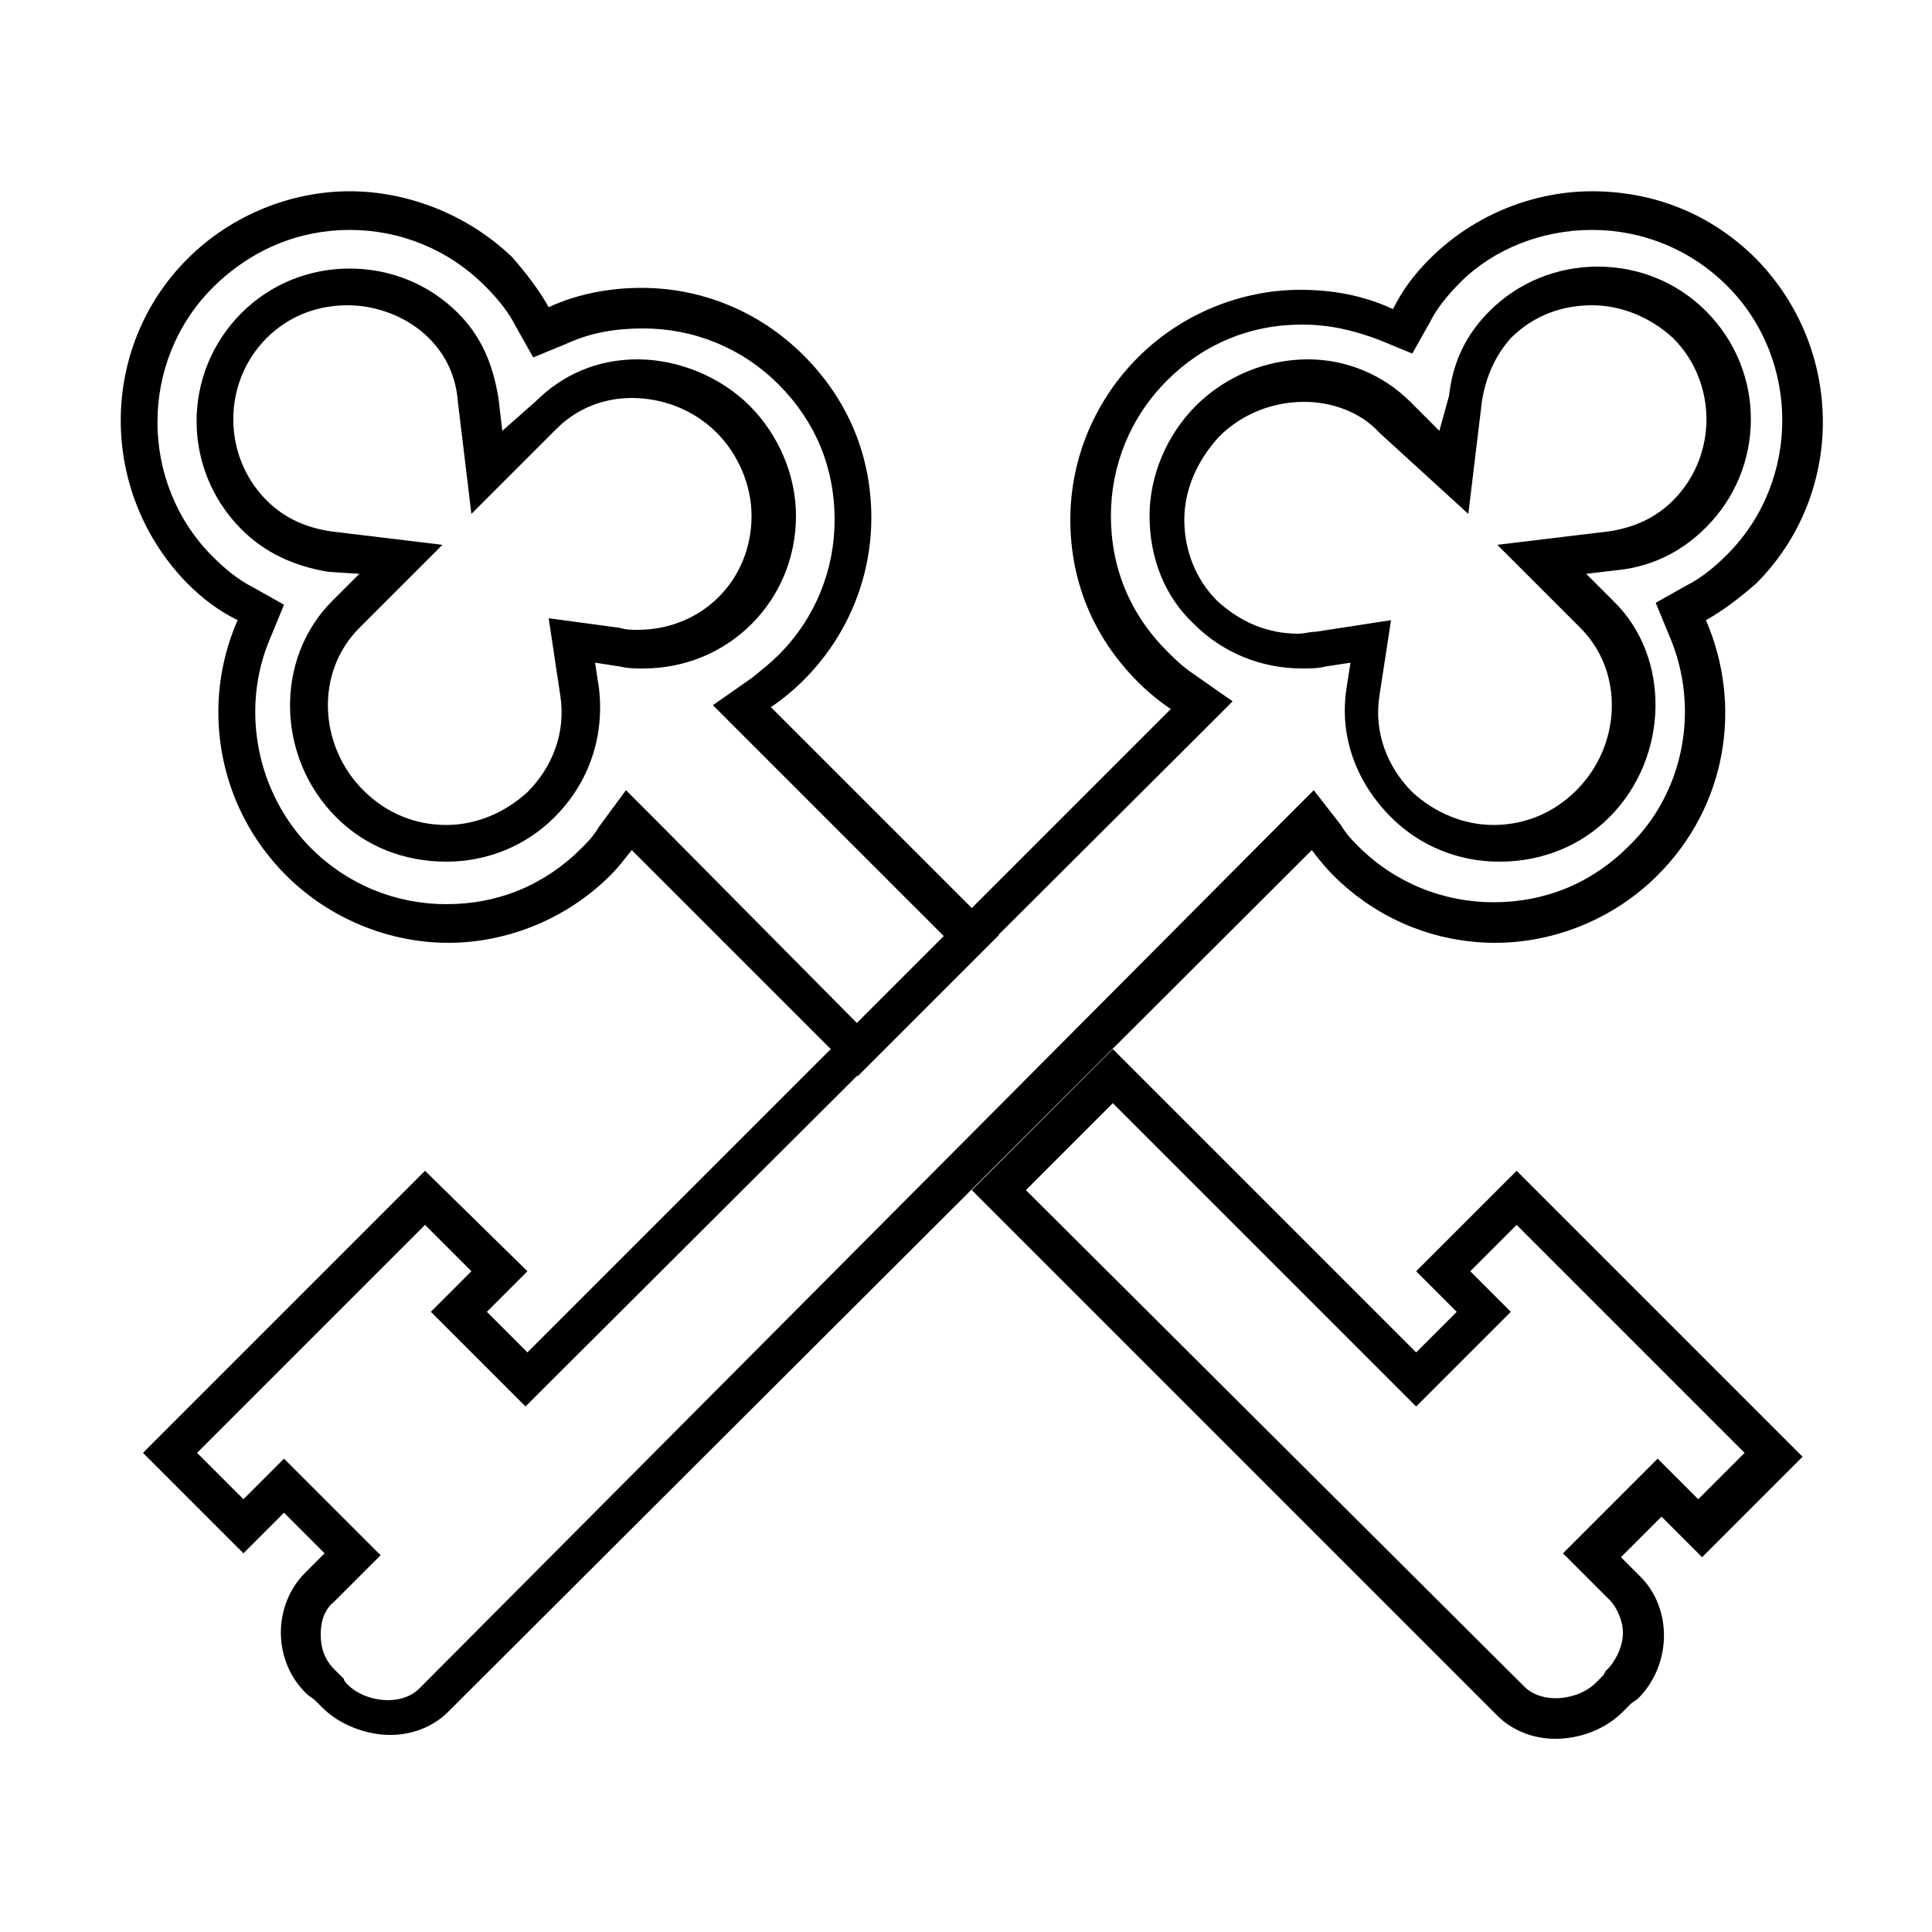
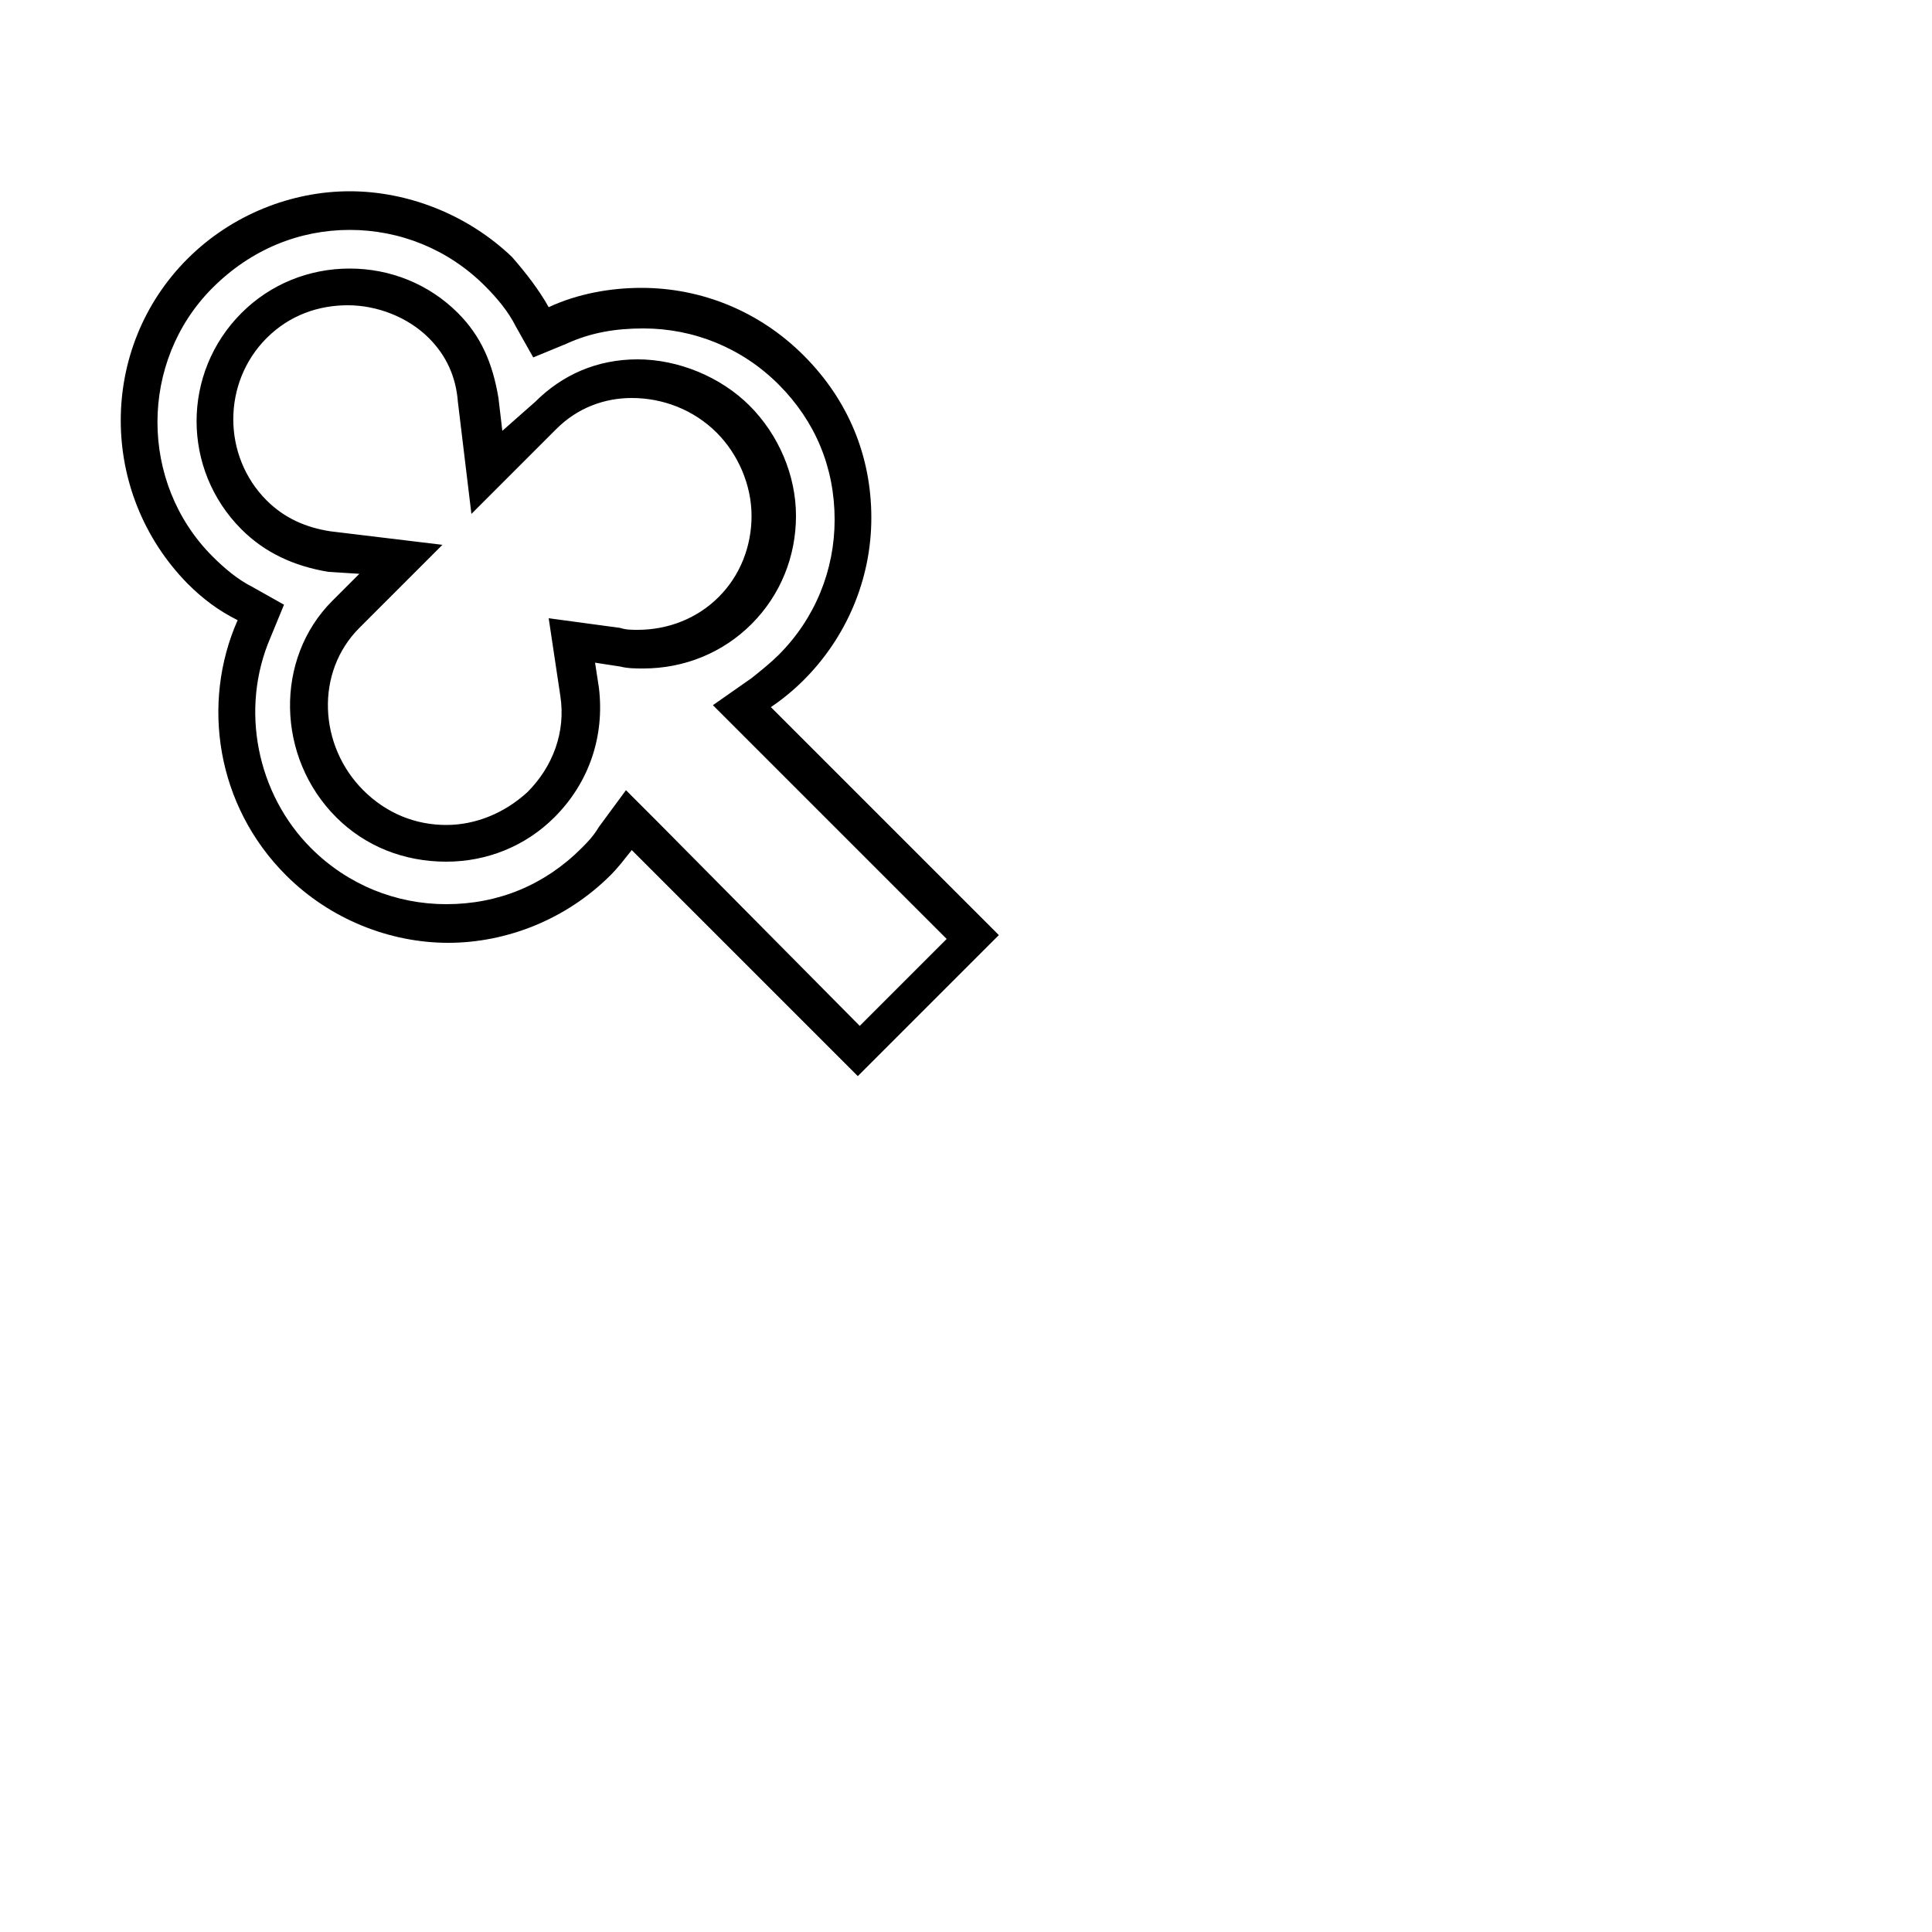
<svg xmlns="http://www.w3.org/2000/svg" version="1.1" x="0px" y="0px" viewBox="0 0 100 100" enable-background="new 0 0 100 100" xml:space="preserve">
  <g>
    <g>
      <path d="M18.1,11.9c2.6,0,5.1,1,7,2.9c0.6,0.6,1.2,1.3,1.6,2.1l0.9,1.6l1.7-0.7c1.3-0.6,2.6-0.8,4-0.8c2.6,0,5.1,1,7,2.9    c1.9,1.9,2.9,4.3,2.9,7c0,2.6-1,5.1-2.9,7c-0.4,0.4-0.9,0.8-1.4,1.2l-2,1.4l1.7,1.7l10.4,10.4l-4.5,4.5L34,42.5l-1.6-1.6L31,42.8    c-0.3,0.5-0.6,0.8-0.9,1.1c-1.9,1.9-4.3,2.9-7,2.9c-2.6,0-5.1-1-7-2.9c-2.8-2.8-3.7-7.2-2.1-10.9l0.7-1.7l-1.6-0.9    c-0.8-0.4-1.5-1-2.1-1.6c-3.8-3.8-3.8-10.1,0-13.9C13,12.9,15.5,11.9,18.1,11.9 M18.6,29.7l-1.4,1.4c-3,3-2.9,8.1,0.2,11.2    c1.5,1.5,3.5,2.3,5.7,2.3c2.1,0,4.1-0.8,5.6-2.3c1.8-1.8,2.6-4.2,2.3-6.7l-0.2-1.3l1.3,0.2c0.4,0.1,0.8,0.1,1.2,0.1    c2.1,0,4.1-0.8,5.6-2.3c1.5-1.5,2.3-3.5,2.3-5.6c0-2.1-0.9-4.2-2.4-5.7c-1.5-1.5-3.7-2.4-5.8-2.4c-2.1,0-3.9,0.8-5.3,2.2L26,22.3    l-0.2-1.7c-0.3-1.8-0.9-3.2-2.1-4.4c-1.5-1.5-3.5-2.3-5.6-2.3c-2.1,0-4.1,0.8-5.6,2.3c-3.1,3.1-3.1,8.1,0,11.2    c1.2,1.2,2.7,1.9,4.5,2.2L18.6,29.7 M18.1,9.9c-3,0-6.1,1.2-8.4,3.5c-4.6,4.6-4.6,12.1,0,16.8c0.8,0.8,1.6,1.4,2.6,1.9    c-1.9,4.3-1.1,9.6,2.5,13.2c2.3,2.3,5.4,3.5,8.4,3.5s6.1-1.2,8.4-3.5c0.4-0.4,0.7-0.8,1.1-1.3l11.7,11.7l7.3-7.3L39.9,36.6    c0.6-0.4,1.2-0.9,1.7-1.4c2.2-2.2,3.5-5.2,3.5-8.4c0-3.2-1.2-6.1-3.5-8.4c-2.3-2.3-5.3-3.5-8.4-3.5c-1.6,0-3.3,0.3-4.8,1    c-0.5-0.9-1.2-1.8-1.9-2.6C24.2,11.1,21.1,9.9,18.1,9.9L18.1,9.9z M23.1,42.7c-1.6,0-3.1-0.6-4.3-1.8c-2.3-2.3-2.5-6.1-0.2-8.4    l4.3-4.3l-5.8-0.7c-1.3-0.2-2.4-0.7-3.3-1.6c-2.3-2.3-2.3-6.1,0-8.4c1.2-1.2,2.7-1.7,4.2-1.7c1.5,0,3.1,0.6,4.2,1.7    c0.9,0.9,1.4,2,1.5,3.3l0.7,5.8l4.4-4.4c1.1-1.1,2.5-1.6,3.9-1.6c1.6,0,3.2,0.6,4.4,1.8c1.1,1.1,1.8,2.7,1.8,4.3    c0,1.6-0.6,3.1-1.7,4.2c-1.1,1.1-2.6,1.7-4.2,1.7c-0.3,0-0.6,0-0.9-0.1L28.4,32L29,36c0.3,1.9-0.4,3.7-1.7,5    C26.1,42.1,24.6,42.7,23.1,42.7L23.1,42.7z" />
-       <path d="M57.6,57.1l14.3,14.3l1.4,1.4l1.4-1.4l2.1-2.1l1.4-1.4l-1.4-1.4l-0.7-0.7l2.4-2.4l11.8,11.8l-2.4,2.4l-0.7-0.7l-1.4-1.4    l-1.4,1.4L82.3,79l-1.4,1.4l1.4,1.4l1,1c0.4,0.4,0.7,1.1,0.7,1.7c0,0.7-0.3,1.3-0.7,1.8c0,0-0.1,0.1-0.1,0.1l-0.1,0.1L83,86.7    l-0.1,0.1l-0.1,0.1c-0.1,0.1-0.2,0.2-0.2,0.2c-0.5,0.5-1.3,0.8-2.1,0.8c-0.4,0-1.1-0.1-1.6-0.6L53.1,61.6L57.6,57.1 M57.6,54.3    l-7.3,7.3l27.2,27.2c0.8,0.8,1.9,1.2,3,1.2c1.3,0,2.6-0.5,3.5-1.4c0.1-0.1,0.3-0.3,0.4-0.4c0.1-0.1,0.3-0.2,0.4-0.3    c1.7-1.7,1.8-4.6,0.1-6.3l-1-1l2.1-2.1l2.1,2.1l5.2-5.2L78.5,60.6l-5.2,5.2l2.1,2.1L73.3,70L57.6,54.3L57.6,54.3z" />
    </g>
-     <path d="M82.4,11.9c2.6,0,5.1,1,7,2.9c3.8,3.8,3.8,10.1,0,13.9c-0.6,0.6-1.3,1.2-2.1,1.6l-1.6,0.9l0.7,1.7   c1.6,3.7,0.8,8.1-2.1,10.9c-1.9,1.9-4.3,2.9-7,2.9c-2.6,0-5.1-1-7-2.9c-0.3-0.3-0.6-0.6-0.9-1.1l-1.4-1.8l-1.6,1.6L21.7,87.4   c-0.5,0.5-1.2,0.6-1.6,0.6c-0.8,0-1.6-0.3-2.1-0.8c-0.1-0.1-0.2-0.2-0.2-0.3l-0.1-0.1l-0.1-0.1l-0.1-0.1l-0.1-0.1   c0,0-0.1-0.1-0.1-0.1c-0.5-0.5-0.7-1.1-0.7-1.8c0-0.7,0.2-1.3,0.7-1.7l1-1l1.4-1.4L18.2,79l-2.1-2.1l-1.4-1.4l-1.4,1.4l-0.7,0.7   l-2.4-2.4L22,63.4l2.4,2.4l-0.7,0.7l-1.4,1.4l1.4,1.4l2.1,2.1l1.4,1.4l1.4-1.4L62.1,38l1.7-1.7l-2-1.4c-0.6-0.4-1-0.8-1.4-1.2   c-1.9-1.9-2.9-4.3-2.9-7c0-2.6,1-5.1,2.9-7c1.9-1.9,4.3-2.9,7-2.9c1.4,0,2.7,0.3,4,0.8l1.7,0.7l0.9-1.6c0.4-0.8,1-1.5,1.6-2.1   C77.3,12.9,79.8,11.9,82.4,11.9 M74.5,22.3L73,20.8c-1.4-1.4-3.3-2.2-5.3-2.2c-2.2,0-4.3,0.9-5.8,2.4c-1.5,1.5-2.4,3.6-2.4,5.7   c0,2.2,0.8,4.2,2.3,5.6c1.5,1.5,3.5,2.3,5.6,2.3c0.4,0,0.8,0,1.2-0.1l1.3-0.2l-0.2,1.3c-0.4,2.5,0.5,4.9,2.3,6.7   c1.5,1.5,3.5,2.3,5.6,2.3c2.2,0,4.2-0.8,5.7-2.3c3.1-3.1,3.2-8.3,0.2-11.2l-1.4-1.4l1.7-0.2c1.8-0.2,3.3-1,4.5-2.2   c3.1-3.1,3.1-8.1,0-11.2c-1.5-1.5-3.5-2.3-5.6-2.3c-2.1,0-4.1,0.8-5.6,2.3c-1.2,1.2-1.9,2.6-2.1,4.4L74.5,22.3 M82.4,9.9   c-3,0-6.1,1.2-8.4,3.5c-0.8,0.8-1.4,1.6-1.9,2.6c-1.5-0.7-3.1-1-4.8-1c-3,0-6.1,1.2-8.4,3.5c-2.2,2.2-3.5,5.2-3.5,8.4   c0,3.2,1.2,6.1,3.5,8.4c0.5,0.5,1.1,1,1.7,1.4L27.3,70l-2.1-2.1l2.1-2.1L22,60.6L7.4,75.2l5.2,5.2l2.1-2.1l2.1,2.1l-1,1   c-1.7,1.7-1.7,4.6,0.1,6.3c0.1,0.1,0.3,0.2,0.4,0.3c0.1,0.1,0.3,0.3,0.4,0.4c0.9,0.9,2.3,1.4,3.5,1.4c1.1,0,2.2-0.4,3-1.2L67.9,44   c0.3,0.4,0.7,0.9,1.1,1.3c2.3,2.3,5.3,3.5,8.4,3.5c3,0,6.1-1.2,8.4-3.5c3.6-3.6,4.4-8.8,2.5-13.2c0.9-0.5,1.8-1.2,2.6-1.9   c4.6-4.6,4.6-12.1,0-16.8C88.5,11,85.5,9.9,82.4,9.9L82.4,9.9z M76,26.6l0.7-5.8c0.2-1.3,0.7-2.4,1.5-3.3c1.2-1.2,2.7-1.7,4.2-1.7   c1.5,0,3,0.6,4.2,1.7c2.3,2.3,2.3,6.1,0,8.4c-0.9,0.9-2,1.4-3.3,1.6l-5.8,0.7l4.3,4.3c2.3,2.3,2.1,6.1-0.2,8.4   c-1.2,1.2-2.7,1.8-4.3,1.8c-1.5,0-3-0.6-4.2-1.7c-1.3-1.3-2-3.1-1.7-5l0.6-3.9l-3.9,0.6c-0.3,0-0.6,0.1-0.9,0.1   c-1.6,0-3-0.6-4.2-1.7c-1.1-1.1-1.7-2.6-1.7-4.2c0-1.6,0.7-3.1,1.8-4.3c1.2-1.2,2.8-1.8,4.4-1.8c1.4,0,2.9,0.5,3.9,1.6L76,26.6   L76,26.6z" />
  </g>
</svg>